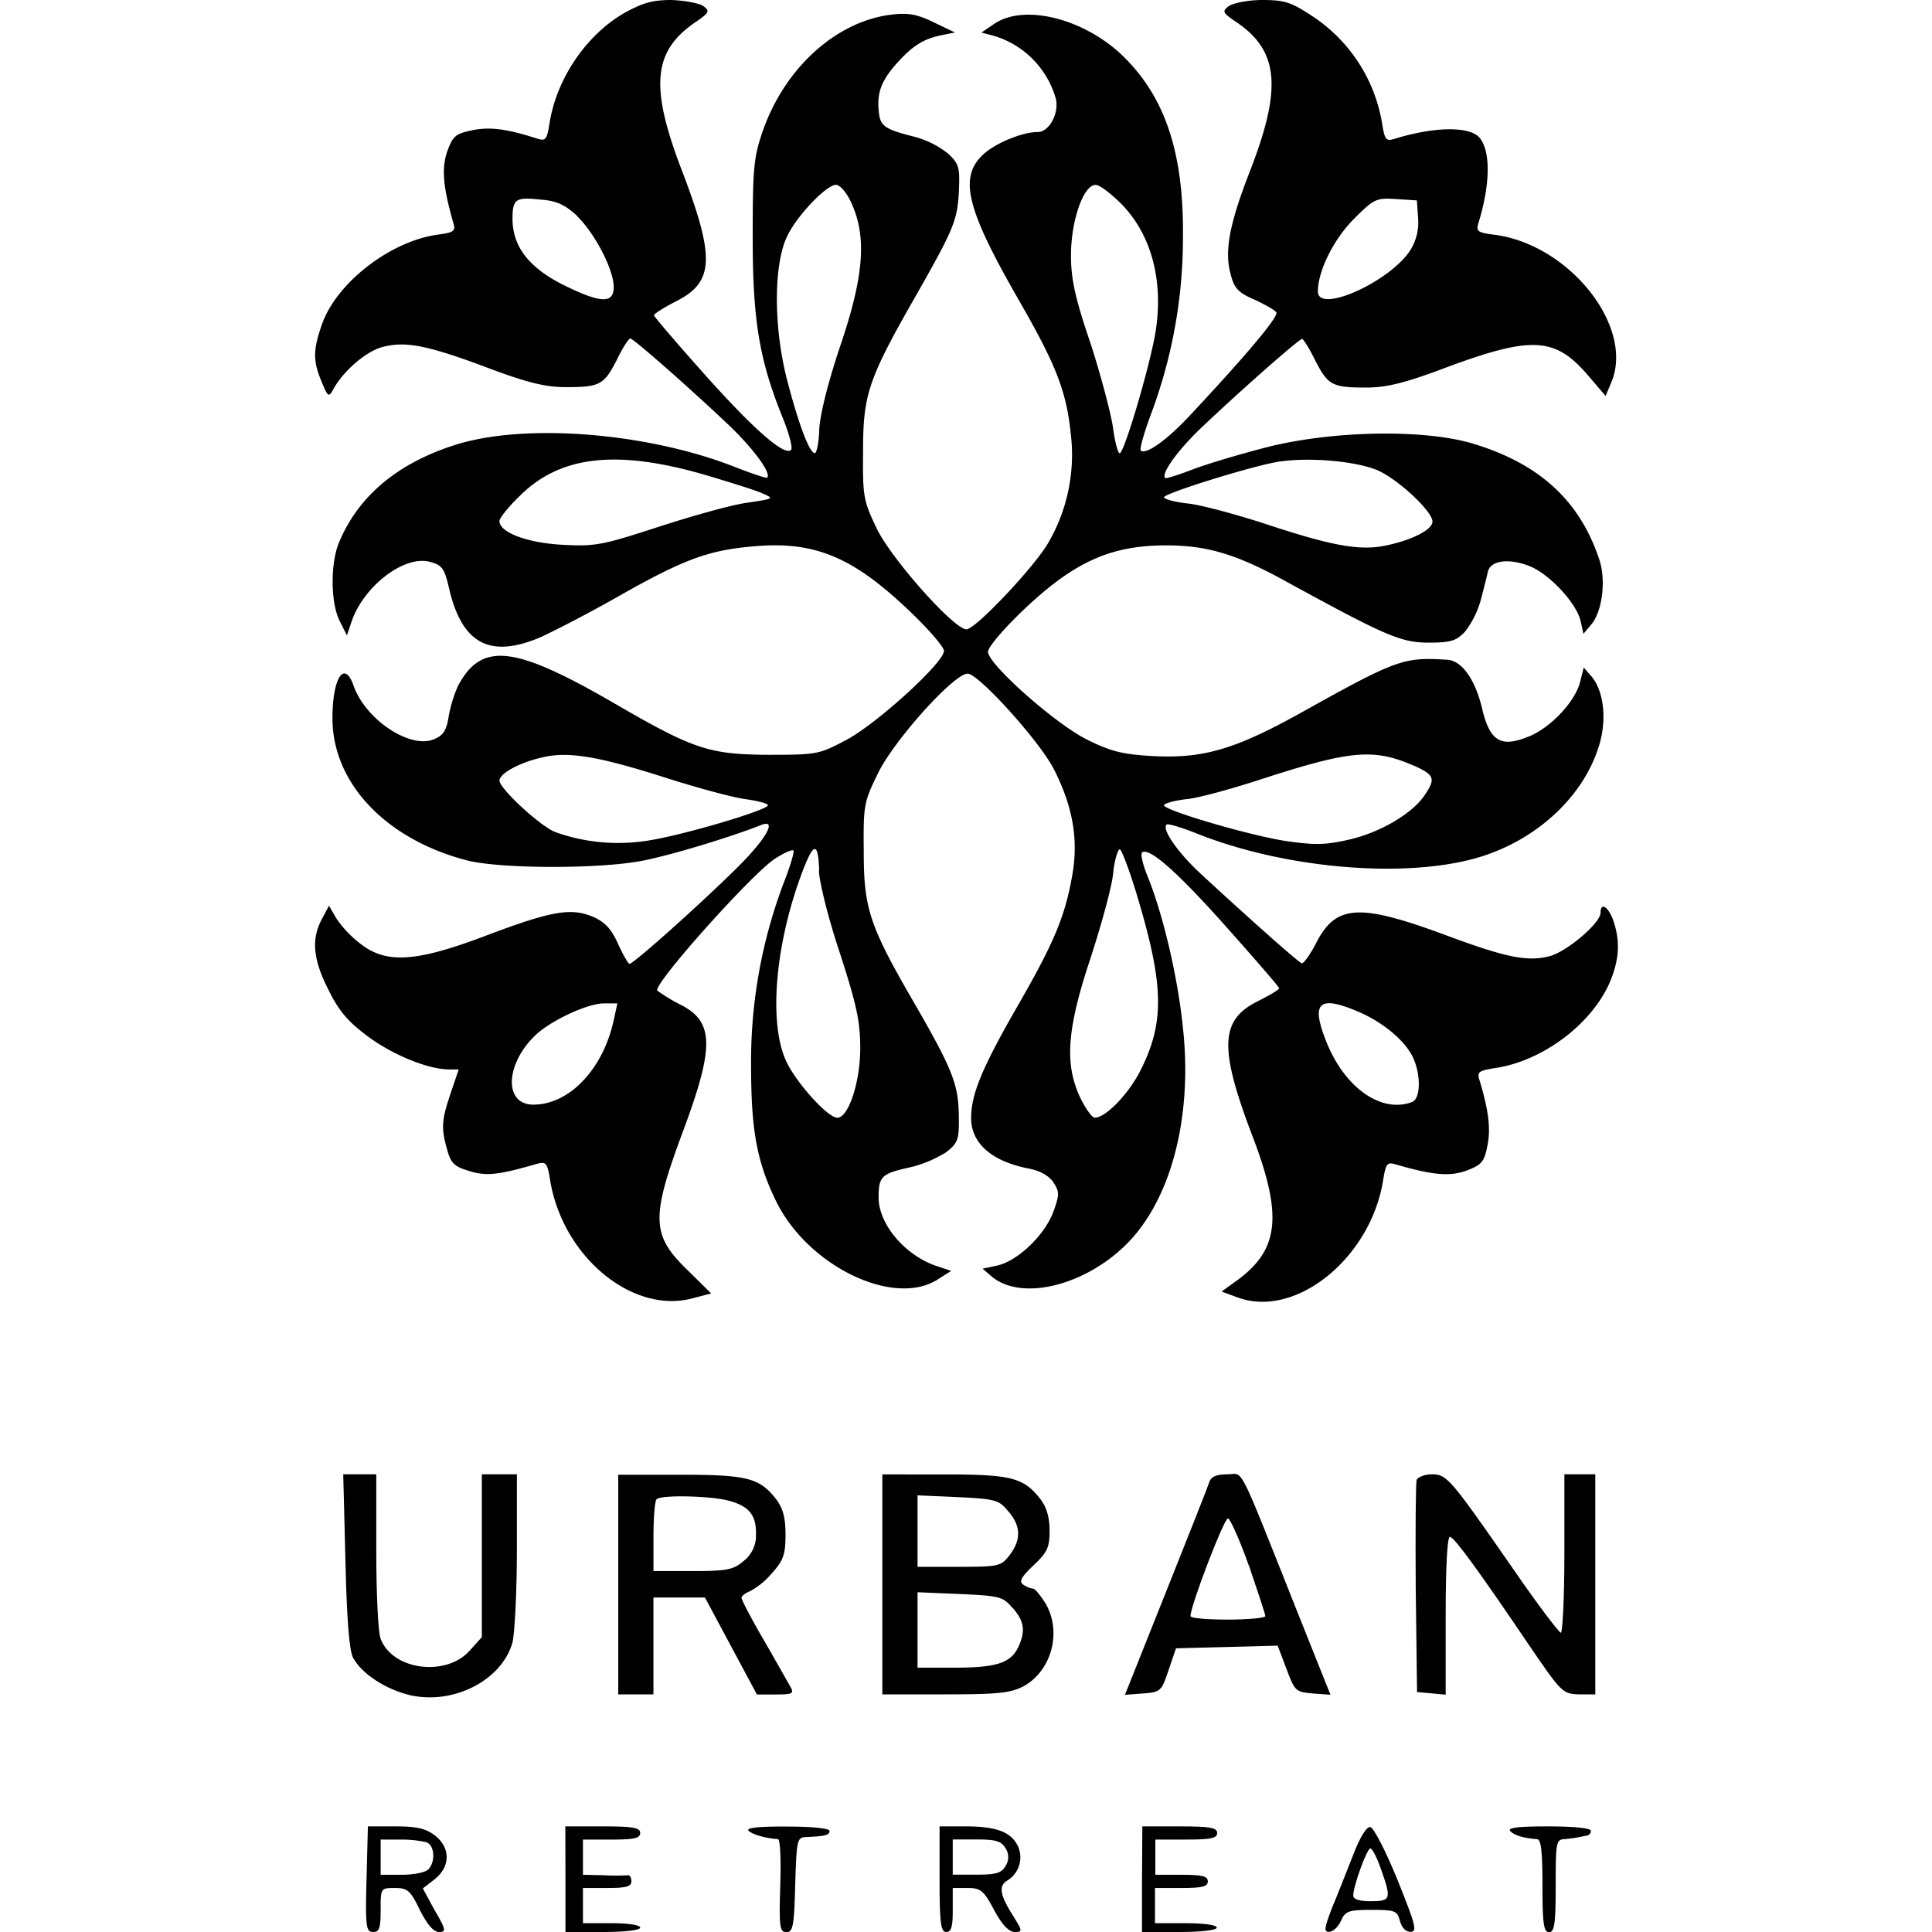
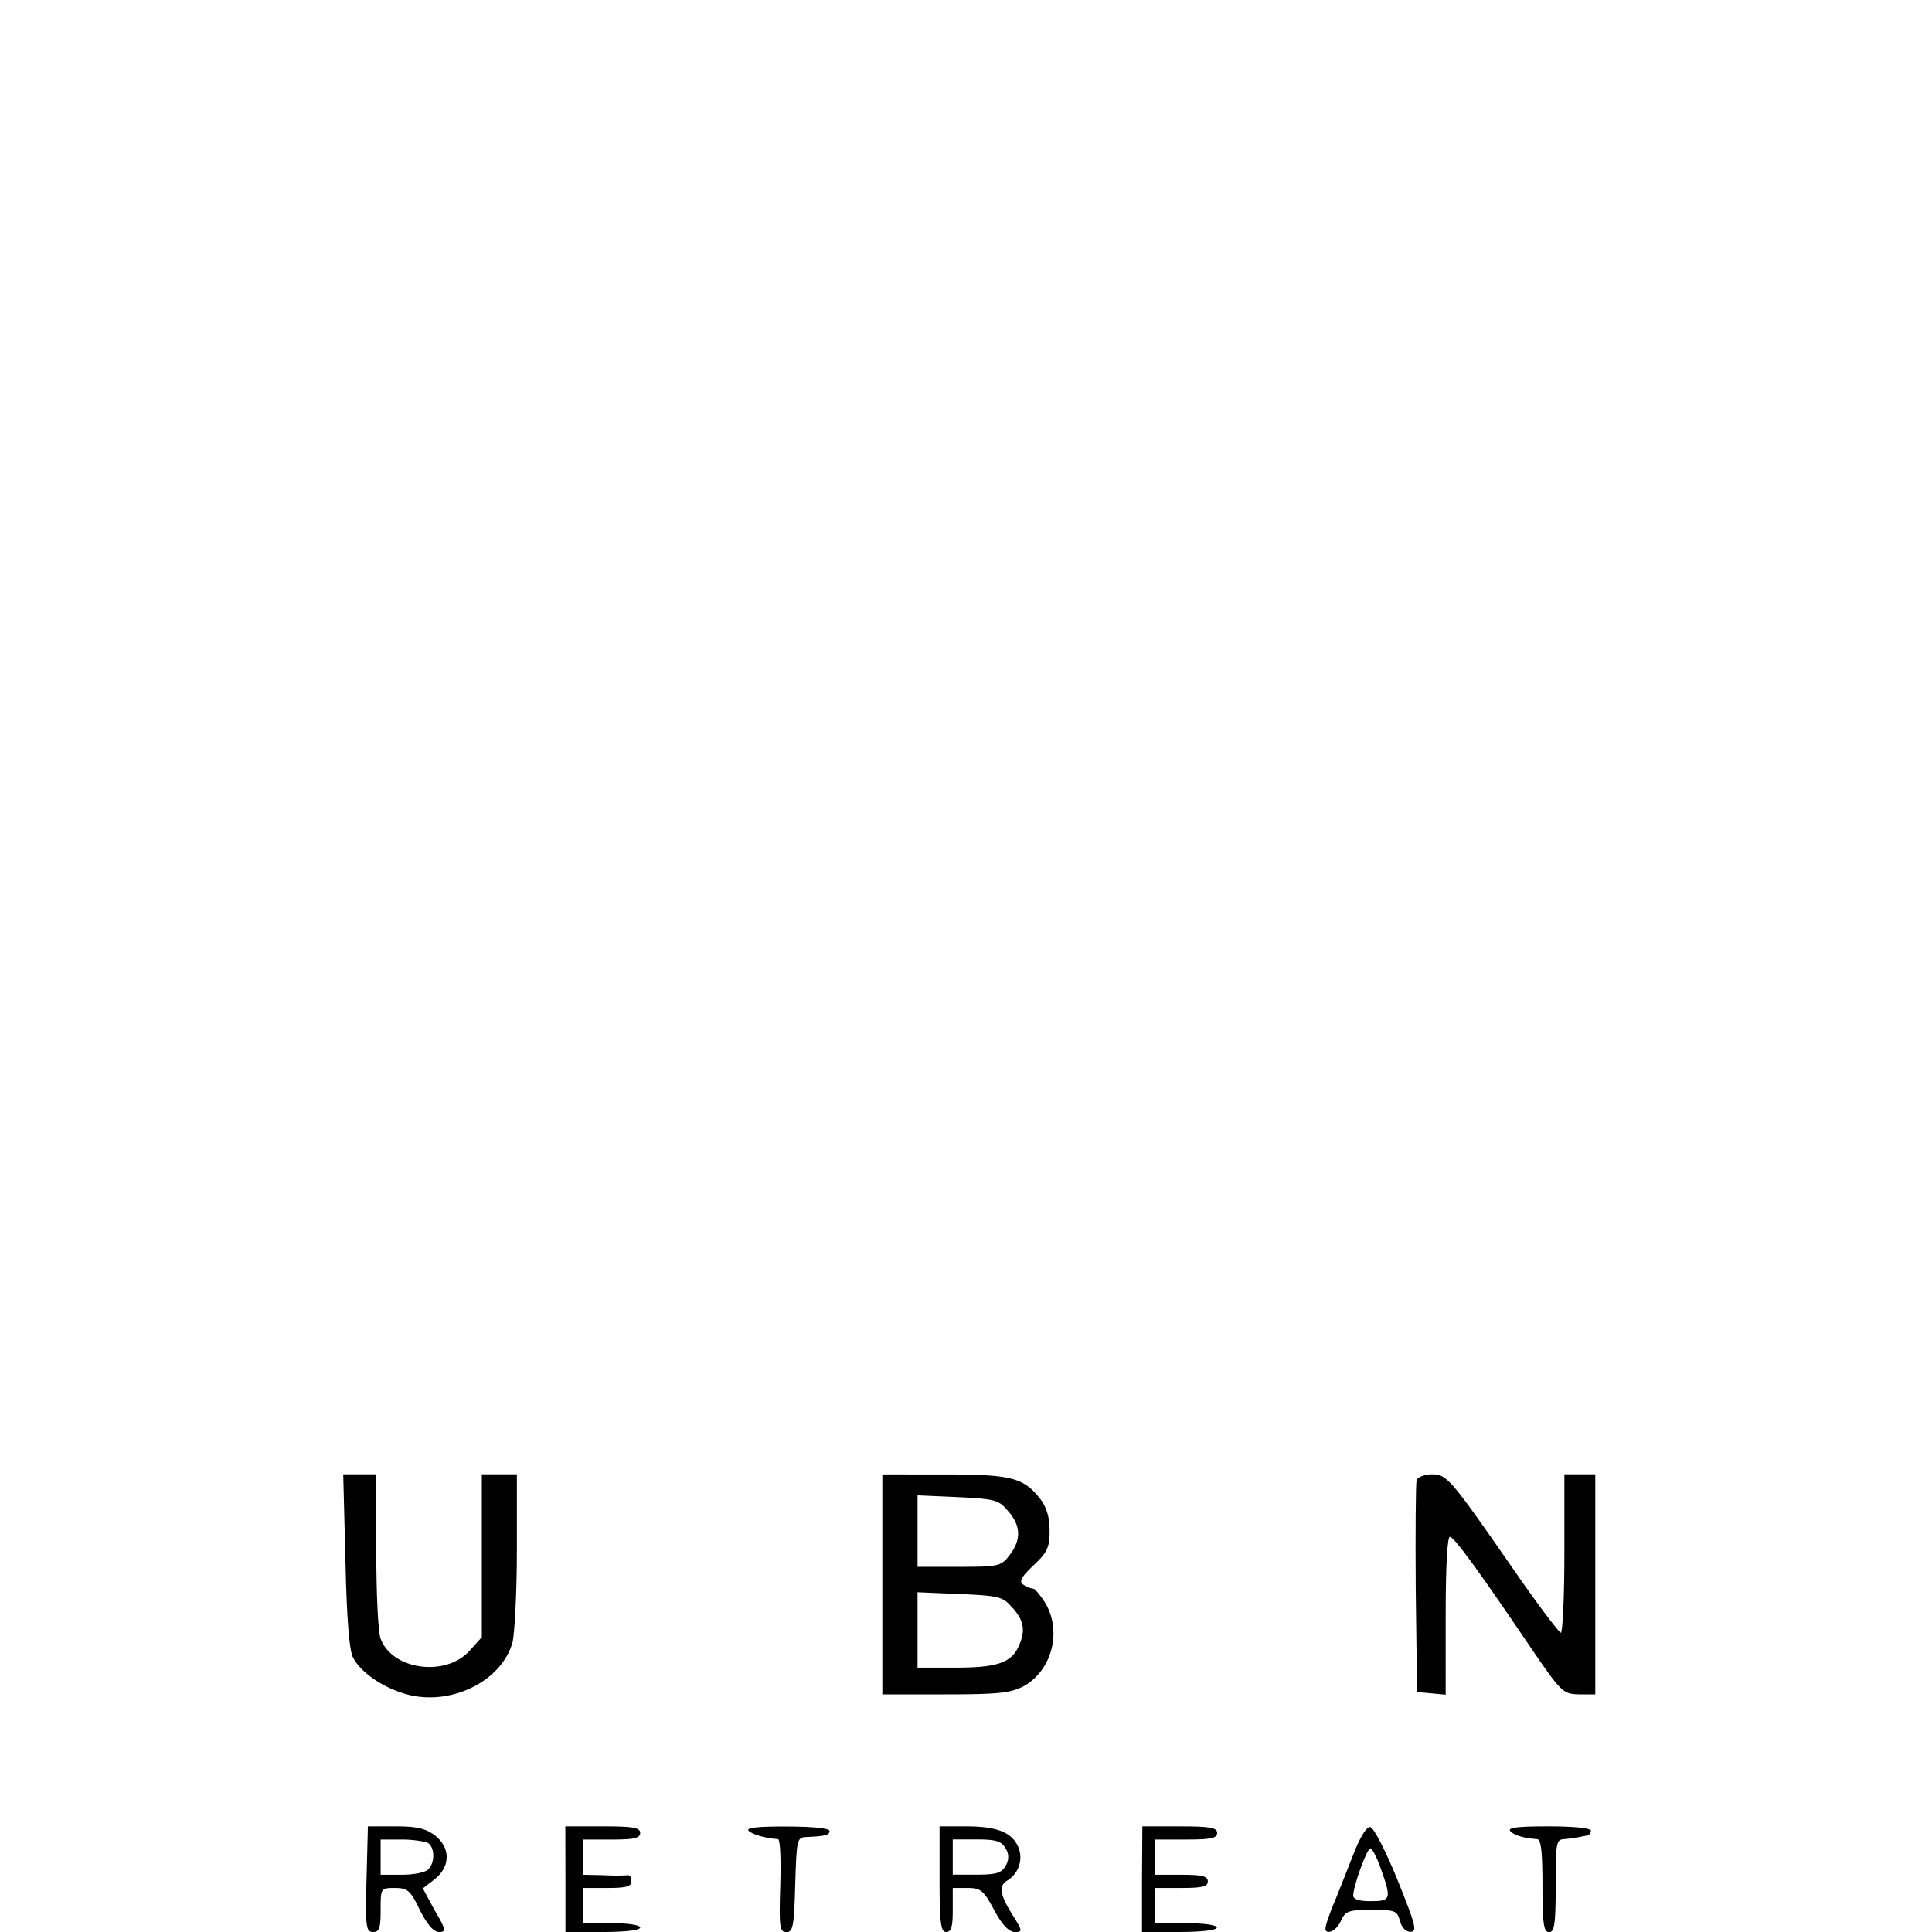
<svg xmlns="http://www.w3.org/2000/svg" width="500" height="500" viewBox="0 0 500 500">
-   <path d="M161.49,3.42C151.81,9,144.07,20.27,142.24,31.78c-.68,4.32-1,4.78-3.18,4.1-8.21-2.62-12.31-3.08-16.86-2.17-4.33.91-5,1.48-6.49,5.58-1.48,4.45-1,9.23,1.59,18.34.68,2.16.23,2.51-3.87,3.08C101.24,62.3,87.23,73,83.36,83.83c-2.39,6.83-2.39,9.56-.11,15,1.59,3.87,1.82,4.1,3,1.94,2.5-4.67,8.43-9.8,12.64-10.94,6-1.59,11.5-.57,27.34,5.36,10.25,3.87,15,5,20.15,5,8.89,0,9.91-.57,13.22-7,1.48-3.07,3.07-5.58,3.53-5.58.79,0,14.8,12.3,25.28,22.21,6.49,6.15,11.28,12.64,10.14,13.78-.23.23-4.33-1.14-9-3-22.78-8.77-54.33-11.16-72.09-5.35-14.81,4.78-24.83,13.32-29.73,25.17-2.28,5.46-2.17,15.83.23,20.38l1.82,3.65L91,160.82c3.19-9.23,13.78-17.31,20.39-15.38,3,.8,3.64,1.71,4.78,6.61,3.31,14.58,10.59,18.45,23.69,12.87,3.31-1.48,12.08-6,19.59-10.25,17-9.68,23.58-12.19,34.85-13.21,16.06-1.6,26,2.39,40.55,16.17,5.24,4.9,9.45,9.8,9.45,10.82,0,3-17.08,18.57-25,22.89-7.29,3.88-7.63,4-20.5,4-15.38-.11-19.25-1.37-40.21-13.55-25.63-14.81-34-15.72-40.09-4.22a35.49,35.49,0,0,0-2.39,7.86c-.57,3.65-1.37,4.9-3.87,5.92-6.15,2.51-17.66-5.12-20.73-13.89-2.39-6.83-5.47-2-5.47,8.43,0,16.74,13.78,31.32,34.85,36.79,8.54,2.16,33.83,2.27,45.22.11,7.17-1.37,22.55-6,30.75-9.23,4.44-1.82,1.59,3.42-6.26,11.17-9.69,9.56-26.66,24.71-27.68,24.71-.34,0-1.71-2.39-3-5.24-1.82-4-3.42-5.58-6.49-6.95-5.7-2.39-10.82-1.48-27.68,4.9-18,6.83-25.63,7.29-32.23,2.28a28.8,28.8,0,0,1-6.38-6.61l-2-3.41-1.82,3.41C80.51,243.05,81,248.29,85,256.15c2.73,5.58,5.12,8.31,10.36,12.19,6.49,4.78,15.6,8.43,20.84,8.43h2.51l-2,5.92c-2.39,7.06-2.62,9.11-1,14.8,1,3.65,1.94,4.45,5.81,5.59,4.33,1.36,7.52,1,17.66-1.94,2.16-.57,2.5,0,3.18,4.21,3.19,19.82,21.3,34.86,36.91,30.64l4.78-1.25-6-5.92c-9.56-9.23-9.68-13.56-1.14-36.45,8-21.53,7.86-28-.79-32.35a45.22,45.22,0,0,1-6-3.64C168.75,255,195,225.63,200.76,222.1c2.16-1.37,4.21-2.28,4.55-2s-.79,4.1-2.5,8.42a130.51,130.51,0,0,0-8.43,47.16c0,16.85,1.48,24.83,6.38,35,8.2,17,30.64,27.79,42,20.39l3.41-2.16-3.41-1.14c-8.32-2.62-15.38-10.82-15.38-17.89,0-5.46.8-6.15,8-7.74a31.21,31.21,0,0,0,9.57-4c3-2.39,3.3-3.3,3.19-9.45-.11-8-1.6-11.84-11.16-28.47-12-20.62-13.44-25.06-13.44-39.75-.12-12.08,0-12.87,3.76-20.5,4.21-8.55,19.59-25.63,23.12-25.63,2.84,0,18.9,17.77,22.43,24.94,4.79,9.46,6.27,18,4.67,27.11-1.82,10.59-4.67,17.43-13.89,33.48-9.45,16.41-12.3,23.24-12.3,29.5,0,6.61,5.47,11.28,15.15,13.1,2.73.57,5,1.82,6.15,3.53,1.59,2.51,1.59,3.19-.12,7.86-2.28,5.92-9.22,12.53-14.46,13.67l-3.76.8,2.51,2.16c9,7.18,28.58.68,38.49-12.87,9.11-12.3,13.1-31.55,10.82-51.94-1.36-13.09-5.12-28.93-9-38.61-1.36-3.3-2.05-6.15-1.48-6.49,1.94-1.25,9.34,5.35,22.1,19.71,7.29,8.2,13.32,15.14,13.32,15.48s-2.5,1.83-5.69,3.42c-9.68,4.9-9.91,12.19-1,35.42,7.51,19.82,6.6,28.59-3.65,36.34l-4.56,3.3,4.33,1.59c15,5.36,34.29-10.36,37.47-30.41.69-4.21,1-4.78,3.19-4.1,9.8,2.85,14.13,3.19,18.45,1.6,3.88-1.48,4.56-2.28,5.36-6.49.91-4.45.23-9.34-2.05-16.86-.69-2.17-.23-2.51,4.21-3.19,11.85-1.82,24.15-10.82,29.16-21.41,2.73-6,3.19-11.16,1.25-16.75-1.25-3.53-3.3-4.89-3.3-2,0,2.62-8.54,9.91-13,11.17-5.8,1.59-11.39.45-27-5.36-22.44-8.31-28.47-8-33.6,2-1.59,3.08-3.3,5.47-3.76,5.24-1-.34-15-12.87-26.08-23.12-5.92-5.46-10.14-11.5-8.88-12.75.23-.35,3.76.68,7.74,2.27,23.92,9.57,56.84,12,75.29,5.47,13.66-4.78,24.71-15.26,28.7-27.56,2.28-6.72,1.59-14.35-1.6-18.34l-2.16-2.5L409,176.2c-1.14,5.24-7.86,12.41-13.78,14.57-6.84,2.74-9.69.92-11.62-7.28-1.82-7.75-5.35-12.65-9.23-12.76-11.27-.68-12.87-.11-38.38,14.12-16.51,9.11-24.72,11.51-37.7,10.82-7.63-.45-10.71-1.14-16.86-4.21-8.2-4-25.74-19.59-25.74-22.78,0-1.14,3.76-5.58,8.32-10,13.55-13.1,23.12-17.54,37.81-17.54,10.71,0,18.45,2.39,31.21,9.45,25.4,13.89,29.5,15.72,36.67,15.72,5.81,0,7.18-.46,9.46-2.85a23.76,23.76,0,0,0,4.1-8.31c.79-3,1.59-6.16,1.82-7.29.8-2.85,5.47-3.42,10.71-1.37s12.41,9.79,13.32,14.46l.68,3.08,2-2.39c2.85-3.31,3.88-11.28,2.17-16.63-5-15.26-15.38-24.94-32.69-30.18-12.41-3.76-35.53-3.42-52.51.68-7.17,1.82-16.05,4.44-19.93,5.92s-7.06,2.51-7.29,2.28c-1.14-1.14,3.42-7.4,9.57-13.21,9.34-8.89,25.06-22.78,25.86-22.78.34,0,1.93,2.51,3.41,5.58,3.31,6.38,4.33,7,13.21,7,5.13,0,9.91-1.14,20.16-5,22.55-8.43,28.59-8.09,37,1.59l4.78,5.58,1.48-3.53c6-14.24-10.59-35.42-29.95-38.15-4.67-.57-5.13-.92-4.44-3.08,3.07-10,3.19-18.45.34-22-2.51-3.08-11.62-3-22.1.23-2.16.68-2.5.22-3.19-4.1A41.27,41.27,0,0,0,339.51,4.1C334.16.57,332.45,0,326.64,0,323,0,319.12.8,318,1.59,316.16,3,316.39,3.3,320.38,6c10.59,7.4,11.39,17,3.07,38.38-5.24,13.44-6.6,20.61-5,26.42.91,3.76,1.94,4.9,6.15,6.72,2.73,1.26,5.35,2.74,5.7,3.31.68,1-7.18,10.47-22.21,26.53-6,6.5-11.62,10.48-12.87,9.23-.35-.34.91-4.78,2.84-9.91a130,130,0,0,0,8.09-45.22c.23-21.29-4.33-35.53-14.69-46.12-9.91-10.25-26-14.58-34.06-9.23L254,8.43l3.07.8a23.72,23.72,0,0,1,16.17,16.28c.92,3.76-1.7,8.66-4.67,8.66-4,0-10.93,2.85-14.12,5.81-6.38,5.92-4.33,14.12,9.23,37.7,9.68,16.85,12.3,23.57,13.44,34.62a45.36,45.36,0,0,1-5.93,28.36c-3.87,6.49-18.79,22.21-21.07,22.21C246.91,162.87,231,145,227,137c-3.53-7.41-3.76-8.32-3.64-20.28,0-14.8,1.36-18.68,14-40.77,9.56-16.86,10.48-19,10.82-27,.22-5.58,0-6.6-2.85-9.22a23.62,23.62,0,0,0-8.66-4.33c-7.63-1.93-8.88-2.73-9.22-6.38-.57-4.78.57-8.08,4.55-12.53s6.72-6.37,11.74-7.4l3.41-.68-5.47-2.62c-4.44-2.17-6.71-2.51-11-2-14.24,1.71-27.57,13.78-33.26,30.07-2.39,6.94-2.62,9.68-2.62,27.67,0,21.53,1.71,31.78,8,47.16,1.48,3.75,2.39,7.29,1.94,7.74C203,118.14,194.94,111,182,96.5c-7-7.86-12.76-14.58-12.76-14.92s2.51-1.94,5.58-3.53c10-5,10.37-11.16,1.6-34.06C168.21,22.55,169,13.44,179.6,6c4-2.74,4.22-3.08,2.39-4.45C180.85.8,177.1.11,173.68,0,168.78,0,166.16.8,161.49,3.42Zm58.89,49.2c4,8.77,3.19,19-3,37.13-3.19,9.57-5.24,17.88-5.36,21.53-.11,3.3-.68,6-1.14,6-1.36,0-4.21-7.4-7.29-19.36-3.41-13.55-3.41-29.73.23-37,2.62-5.35,10.14-13.09,12.53-13.09C217.42,47.84,219.24,50,220.38,52.62Zm70,.34C298.13,61,301.2,73,299,86.22c-1.6,9.22-8.09,31.09-9.23,31.09-.45,0-1.25-3-1.71-6.49S285,97.49,282.3,89.07c-4.1-12-5.13-16.86-5.13-23,0-8.88,3.19-18.22,6.38-18.22,1.06,0,4,2.26,6.87,5.15Zm-141,3c4.56,4.44,9.45,13.78,9.45,18.34,0,4.1-3,4.21-11.39.23-10.13-4.67-14.8-10.37-14.8-17.88,0-5.13.79-5.7,7.17-5,4.26.29,6.42,1.35,9.61,4.27ZM367,56.42a13.5,13.5,0,0,1-1.93,8.2c-5.13,8.2-24,16.74-24,10.82,0-5.35,4.1-13.55,9.33-18.79s5.81-5.47,10.94-5.13l5.35.34ZM182.45,122.89c6.15,1.83,12.76,3.88,14.58,4.67,3.41,1.48,3.41,1.48-3.42,2.51-3.76.45-14,3.3-22.78,6.15-14.69,4.78-16.63,5.24-25.05,4.78-9.23-.45-16.52-3.19-16.52-6.15,0-.8,2.39-3.76,5.35-6.6C145.09,117.88,159.67,116.29,182.45,122.89Zm174.15-1.14c5.35,2.4,14.12,10.6,14.12,13.22,0,2.16-5.47,4.89-12.3,6.26s-14.24-.11-31.44-5.81c-7.4-2.39-16.28-4.78-19.59-5.12s-6.15-1.14-6.15-1.6c0-1,21.64-7.74,29.05-9.11,7.85-1.37,20.5-.34,26.31,2.16ZM171.4,201c8.43,2.73,18.11,5.35,21.41,5.8s5.93,1.14,5.93,1.6c0,1.25-22.78,8-31.55,9.22a48.35,48.35,0,0,1-23.46-2.27c-3.88-1.48-14.47-11.28-14.47-13.33,0-1.82,5.13-4.67,11.05-6C146.91,194.42,154.55,195.67,171.4,201Zm194.53-2.85c5.24,2.39,5.7,3.3,2.85,7.51-3,4.67-11.16,9.57-19.13,11.51-6.27,1.48-9,1.59-16.29.57-9.11-1.26-32.12-8-32.12-9.34,0-.46,2.74-1.25,6-1.6s12.19-2.84,19.82-5.35c22.47-7.26,28.51-7.83,38.87-3.27Zm-154,27.1c.11,3.08,2.39,12.31,5.47,21.53,4.32,13.33,5.23,17.65,5.23,24.49,0,8.88-3.07,18-5.92,18-2.5,0-10.82-9.22-13.32-14.8-4.22-9.34-3-27.91,3.19-45.9,3.77-10.69,5.14-11.57,5.42-3.29Zm82.23,6.16c7.06,23.34,7.29,33,1.14,45.33-3.08,6.26-9.11,12.52-12,12.52-.68,0-2.39-2.39-3.76-5.24-4.1-8.77-3.41-17.76,2.74-36.21,2.73-8.43,5.46-18.23,5.8-21.76s1.26-6.26,1.71-6.26,2.45,5.27,4.39,11.65Zm-135.4,32.94c-2.85,12.53-11.5,21.53-20.73,21.53-7.74,0-7.29-10.6.68-18.11,4.1-3.76,13.22-8,17.43-8.09h3.64Zm192.82-2.5c6.15,2.61,11.85,7.28,14,11.61s2.17,10.82-.11,11.73c-8.09,3.08-17.77-3.87-22.44-16.17-3.75-9.68-1.58-11.5,8.55-7.17Z" />
  <path d="M89.4,404c.34,15.14,1,23.34,2,25.05,2.28,4.22,8.54,8.2,14.8,9.68,11.17,2.51,23.69-3.87,26.43-13.66.57-2.28,1.14-13.1,1.14-23.92v-19.6H124.7v42.14l-3.18,3.53c-6.15,6.83-19.94,5-23-3.07-.68-1.6-1.14-11.85-1.14-22.78V381.55H88.83Z" />
-   <path d="M160,410v28.5h9.11V413.44h13.33L189.17,426l6.72,12.53h4.9c4.32,0,4.78-.23,3.76-2-.57-1-3.65-6.5-6.84-12s-5.81-10.48-5.81-11,1-1.25,2.17-1.71a19.52,19.52,0,0,0,5.69-4.67c3-3.3,3.53-4.9,3.53-10,0-4.44-.68-6.83-2.39-9.11-4.33-5.58-7.52-6.38-24.94-6.38H160Zm28.59-21.64c5.35,1.48,7.18,3.76,7.06,8.89a8.29,8.29,0,0,1-3.19,6.72c-2.62,2.27-4.21,2.62-13.21,2.62H169.12V397.7c0-4.9.35-9.34.8-9.68,1.14-1.23,14.08-.89,18.68.36Z" />
  <path d="M228.35,410v28.5h16.29c13.55,0,16.85-.35,20.16-2.05,7.4-4,10.13-14.24,5.69-21.64-1.25-1.94-2.62-3.65-3.07-3.65a6,6,0,0,1-2.51-1c-1.25-.8-.8-1.83,2.51-5,3.64-3.42,4.21-4.67,4.21-9,0-3.53-.8-6.15-2.39-8.2-4.33-5.58-7.52-6.38-25-6.38H228.35Zm32.57-18.9c3.31,3.75,3.42,7.4.34,11.39-2.16,2.84-2.84,3-13.09,3H237.46V387l10.37.45c9.68.48,10.7.7,13.09,3.67Zm1.14,25c3,3.42,3.42,6,1.48,10.14s-5.69,5.35-16.4,5.35h-9.68V412.07l10.93.46c10.37.47,11.17.68,13.67,3.64Z" />
-   <path d="M313,383.49c-.34,1.13-5.46,14-11.27,28.58l-10.59,26.54,4.67-.34c4.55-.34,4.78-.57,6.6-6l1.94-5.69,13.21-.34,13.1-.35,2.27,6c2.17,5.81,2.4,6,6.84,6.38l4.55.34L336,417.77c-16.06-40.32-14-36.22-18.34-36.22C314.91,381.55,313.43,382.12,313,383.49Zm10.25,21.75c2.28,6.72,4.22,12.53,4.22,13s-4.33.91-9.68.91-9.68-.34-9.68-.91c-.12-2.39,8.65-25.28,9.68-25.28.54,0,3,5.45,5.43,12.28Z" />
  <path d="M366.62,383c-.23.8-.34,13.44-.23,28.13l.34,26.77,3.76.34,3.65.34V418c0-13.1.45-20.51,1.13-20.28,1.26.34,7.41,8.77,20.51,28.13,8.31,12.19,8.65,12.53,12.87,12.65h4.21V381.55h-8v20.5c0,11.28-.46,20.5-.91,20.5s-6-7.29-12.19-16.29c-16.52-23.8-17.31-24.71-21.19-24.71C368.78,381.55,367,382.23,366.62,383Z" />
  <path d="M94.86,486.33c-.34,12.42-.11,13.67,1.71,13.67,1.6,0,1.94-1,1.94-5.69,0-5.7,0-5.7,3.76-5.7,3.19,0,4,.68,6.38,5.7,1.93,3.75,3.53,5.69,5,5.69,1.82,0,1.82-.57-1.14-5.58l-3.08-5.7,3.08-2.39c4.1-3.3,4.1-8.08.11-11.27-2.39-1.83-4.67-2.39-10.25-2.39H95.21Zm15.49-9.56c2.17.79,2.4,5.12.46,7.06-.8.79-3.87,1.36-6.83,1.36H98.51v-9.11h5A29.15,29.15,0,0,1,110.35,476.77Z" />
  <path d="M146.34,486.33V500H156c5.69,0,9.68-.46,9.68-1.14s-3.19-1.14-7.41-1.14h-7.4v-9.11h6.26c4.79,0,6.27-.34,6.27-1.71,0-.91-.34-1.59-.8-1.59a54.47,54.47,0,0,1-6.26,0l-5.47-.12v-9.11h7.4c5.81,0,7.41-.34,7.41-1.71s-1.83-1.7-9.68-1.7h-9.69Z" />
  <path d="M193.73,473.8c.91.92,4.21,1.94,7.63,2.17.57.11.79,5.47.57,12.07-.35,10.71-.12,12,1.59,12s2-1.59,2.28-12.19c.34-11.39.45-12.3,2.62-12.41,5.12-.23,6.26-.46,6.26-1.6,0-.68-4.44-1.13-11.05-1.13C196.46,472.67,192.93,473,193.73,473.8Z" />
  <path d="M243.16,486.33c0,11.39.34,13.67,1.7,13.67s1.71-1.37,1.71-5.69v-5.7h3.76c3.42,0,4.22.57,6.95,5.7,2.05,3.87,3.87,5.69,5.35,5.69,2.05,0,2.05-.23-.68-4.56-3.19-5.12-3.53-7.4-1.25-8.77a7,7,0,0,0,2.84-8.65c-1.71-3.87-5.58-5.35-13.55-5.35h-6.83Zm17.08-8a4.15,4.15,0,0,1,0,4.56c-1,1.82-2.39,2.27-7.4,2.27h-6.27v-9.11h6.27c5,0,6.37.49,7.4,2.31Z" />
  <path d="M295.55,486.33V500h9.68c5.69,0,9.68-.46,9.68-1.14s-3.42-1.14-8-1.14h-8v-9.11h6.84c5.35,0,6.83-.34,6.83-1.71s-1.48-1.71-6.83-1.71H299v-9.11h8c6.38,0,8-.34,8-1.71s-1.82-1.7-9.68-1.7h-9.68Z" />
  <path d="M350.1,480.3c-1.71,4.32-4.1,10.47-5.46,13.66-1.94,5.13-2.05,6-.69,6,1,0,2.39-1.25,3.08-2.85,1.14-2.5,1.93-2.84,7.86-2.84,6.15,0,6.72.22,7.4,2.84.46,1.71,1.48,2.85,2.73,2.85,1.83,0,1.37-1.71-3.3-13.33-3-7.4-6.15-13.55-7.06-13.78S352,475.28,350.1,480.3Zm7.29,3.41c2.74,7.75,2.62,8.32-2.62,8.32-3,0-4.55-.46-4.55-1.48,0-2.4,3.53-12.19,4.44-12.19C355.11,478.36,356.37,480.75,357.39,483.71Z" />
  <path d="M390.88,473.92c1.14,1.14,3.64,1.82,6.95,2.05,1,.11,1.36,3.3,1.36,12.07,0,9.91.34,12,1.71,12s1.71-2.05,1.71-12c0-11.16.11-12,2.28-12.07,1.25-.12,2.84-.34,3.41-.46l2.28-.45a1.25,1.25,0,0,0,1.14-1.26c0-.68-4.44-1.13-11.05-1.13C392.81,472.67,390,473,390.88,473.92Z" />
</svg>